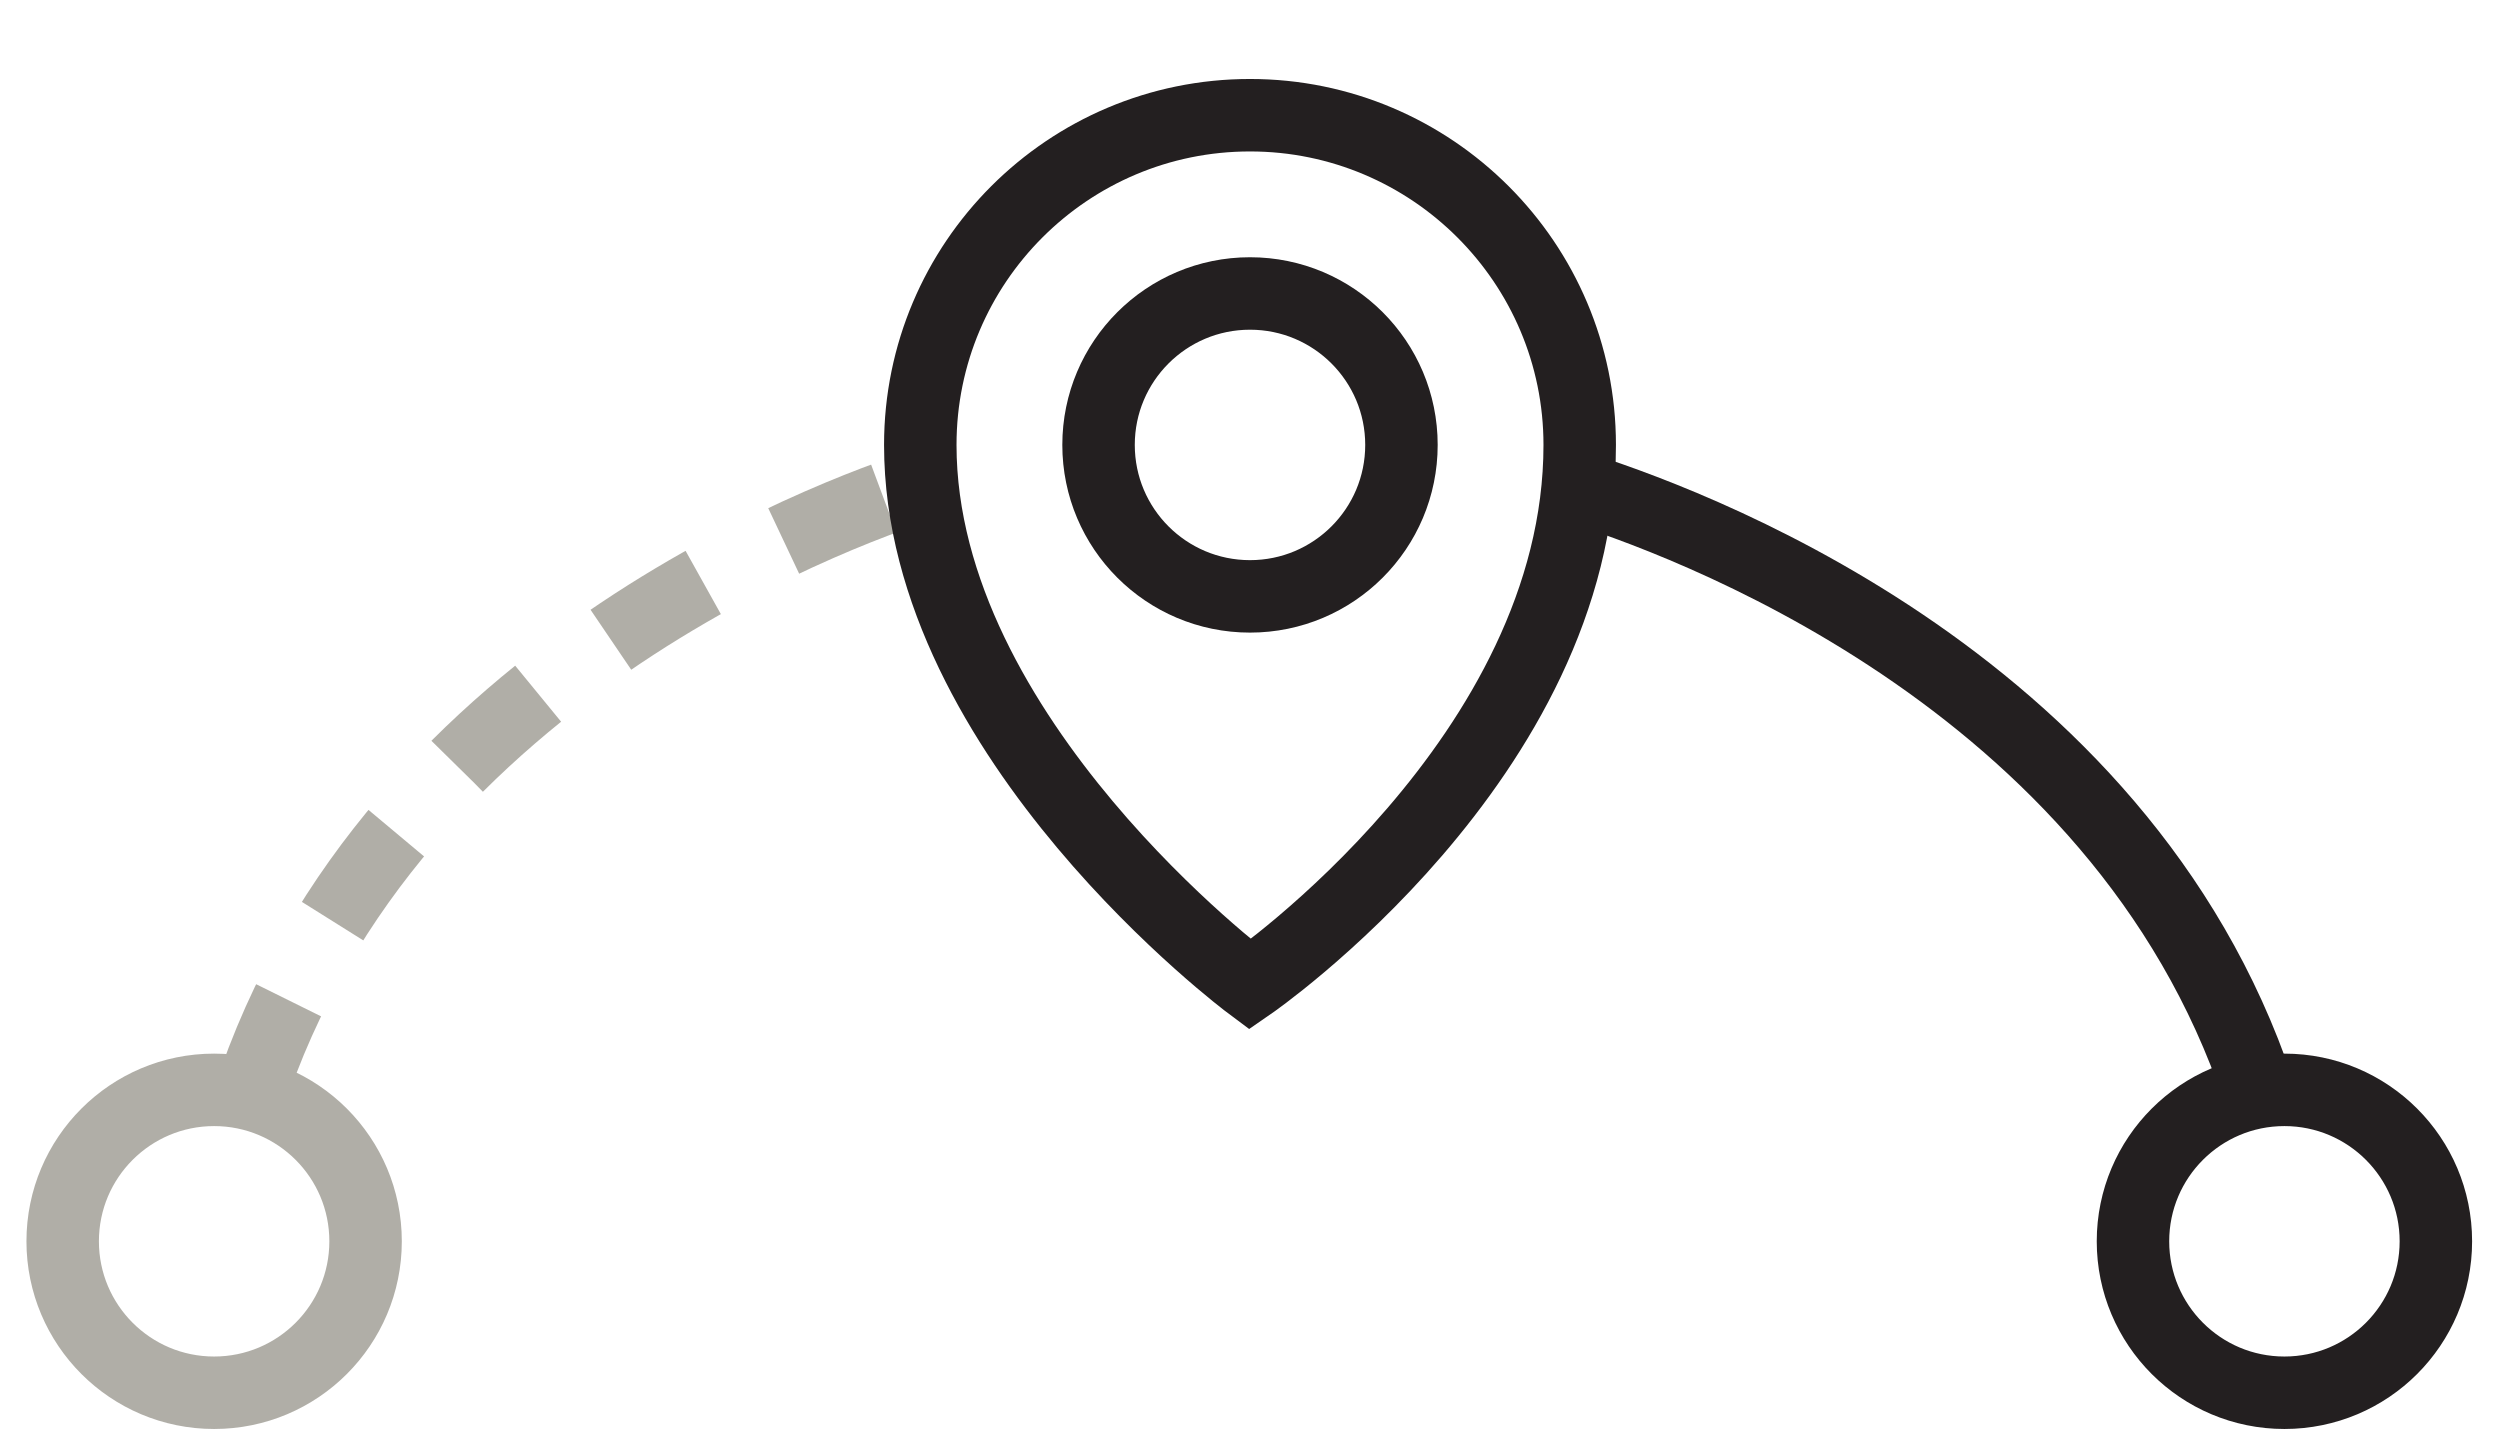
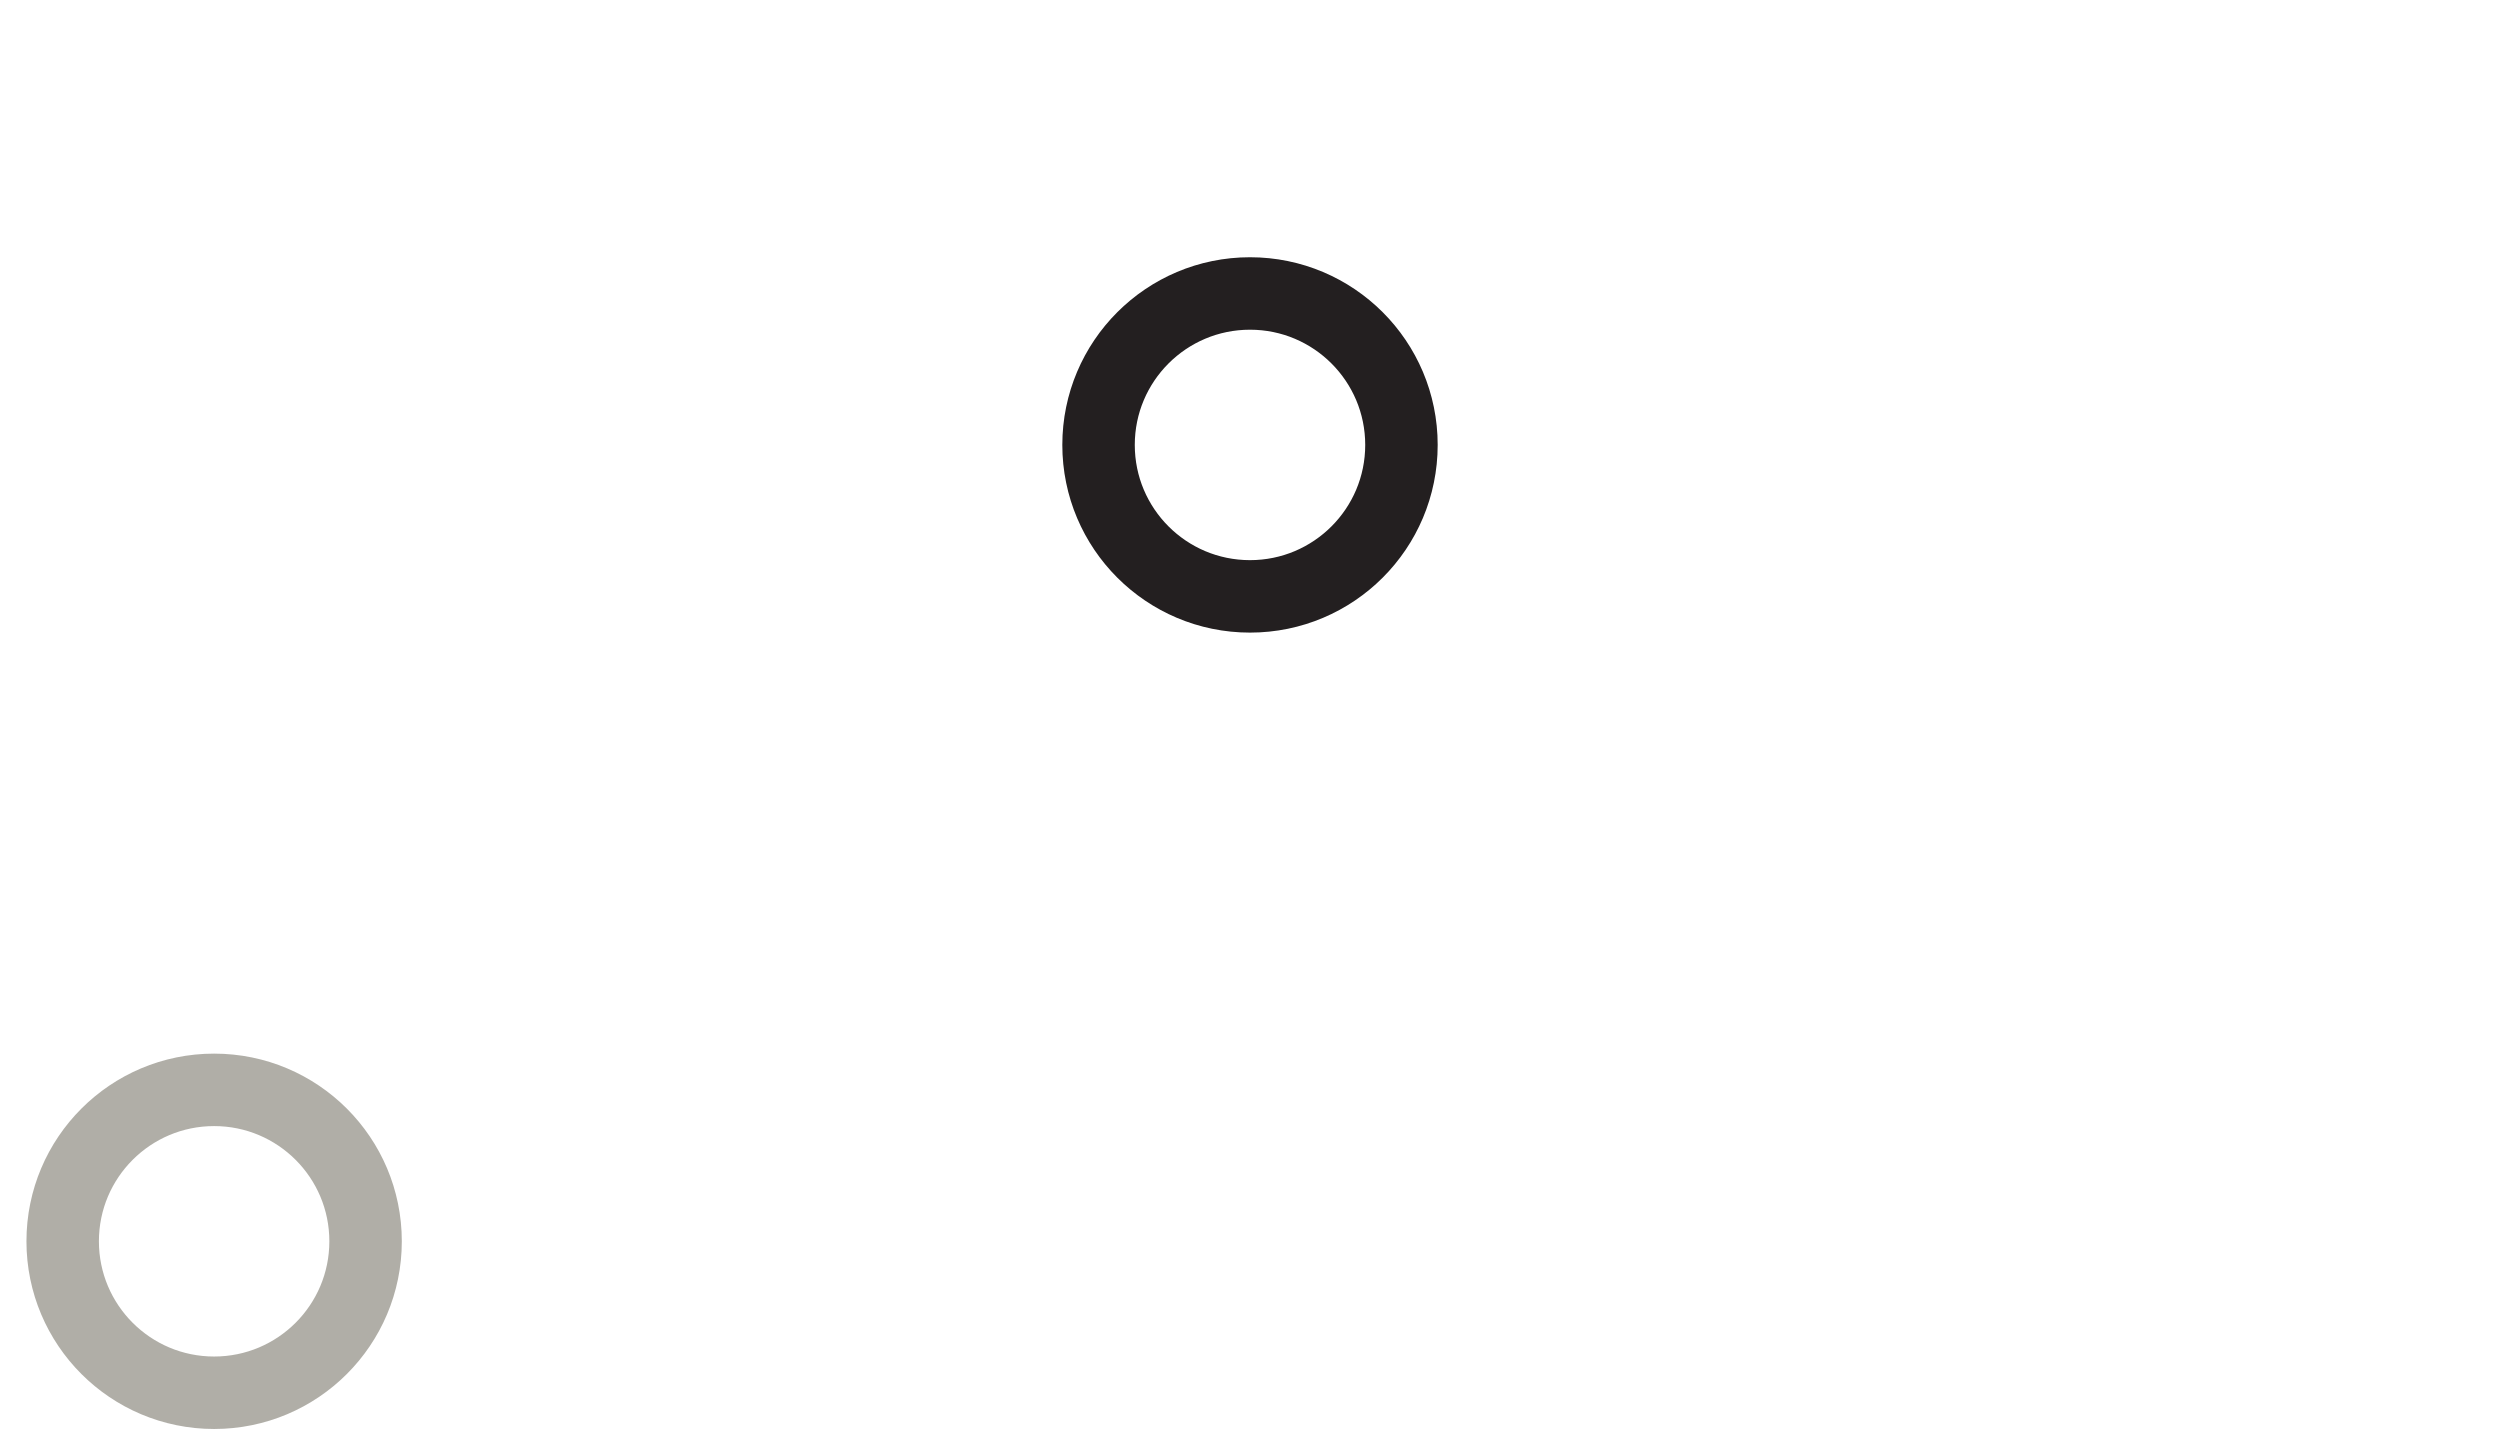
<svg xmlns="http://www.w3.org/2000/svg" id="Layer_4" viewBox="0 0 69 40">
-   <path d="M6.85,30.39c3.93-12.17,17.19-16.57,18.83-17.07" fill="none" stroke="#b0aea7" stroke-dasharray="3 2.5" stroke-miterlimit="10" stroke-width="2" />
-   <circle cx="63.05" cy="34.26" r="4.18" fill="none" stroke="#231f20" stroke-miterlimit="10" stroke-width="2" />
  <circle cx="5.91" cy="34.26" r="4.18" fill="none" stroke="#b0aea7" stroke-miterlimit="10" stroke-width="2" />
  <circle cx="34.5" cy="12.28" r="4.18" fill="none" stroke="#231f20" stroke-miterlimit="10" stroke-width="2" />
-   <path d="M43.6,12.28c0,8.62-9.1,14.89-9.1,14.89,0,0-9.1-6.79-9.1-14.89,0-5.03,4.08-9.1,9.1-9.1s9.1,4.08,9.1,9.1Z" fill="none" stroke="#231f20" stroke-miterlimit="10" stroke-width="2" />
-   <path d="M43.44,13.42c2.81.88,15.04,5.18,18.89,16.68" fill="none" stroke="#231f20" stroke-miterlimit="10" stroke-width="2" />
</svg>